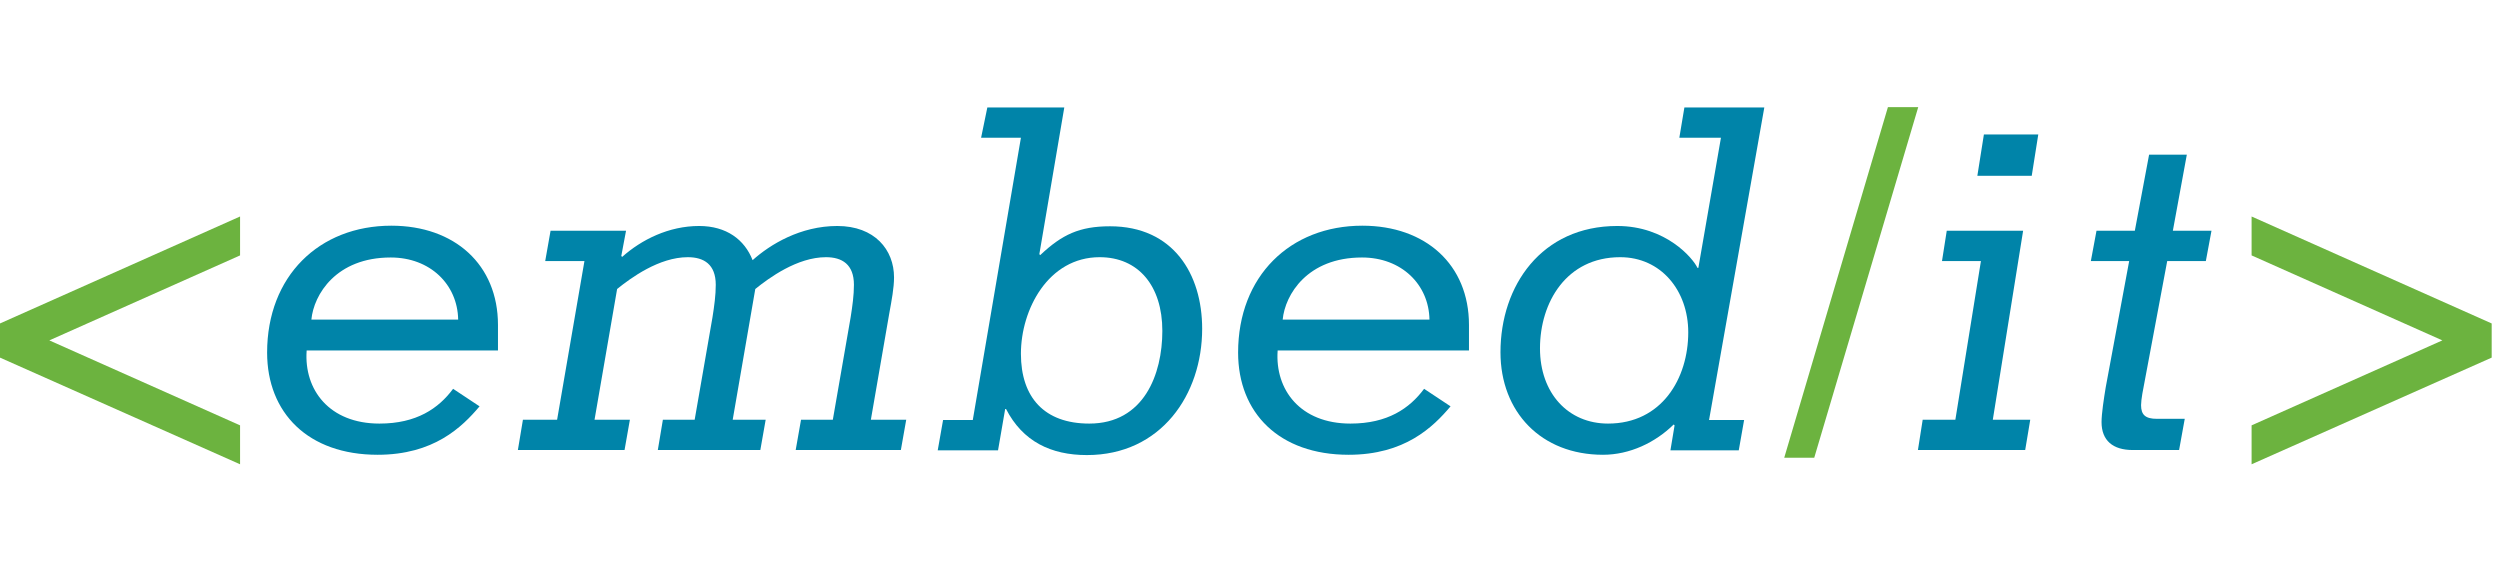
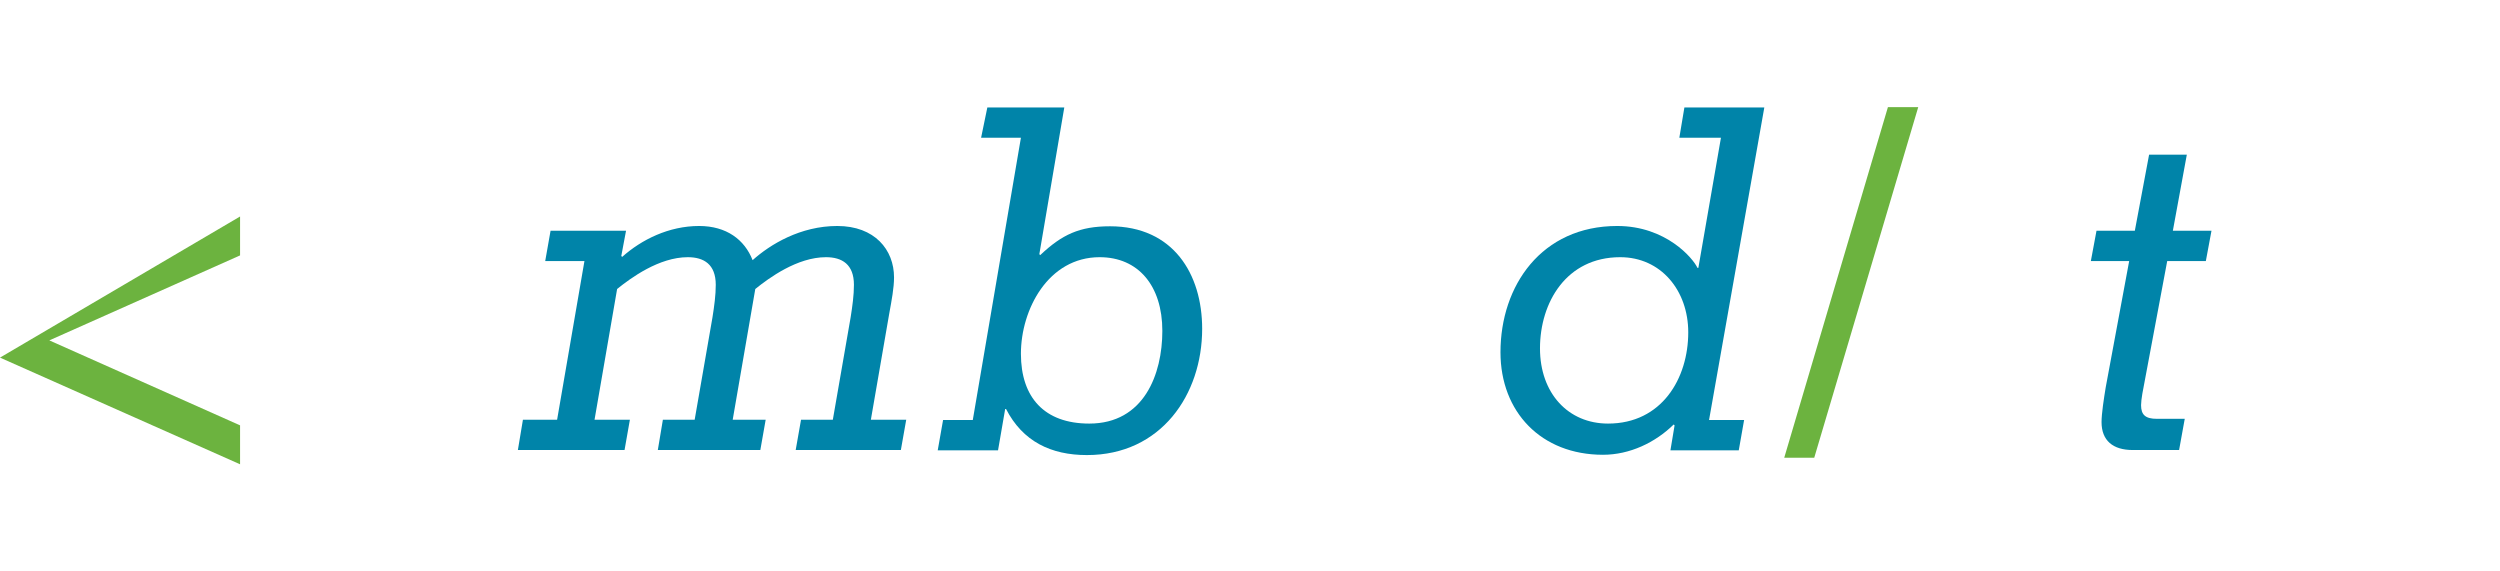
<svg xmlns="http://www.w3.org/2000/svg" width="210" height="48" viewBox="0 0 210 48" fill="none">
-   <path d="M20.166 21.454L4.143 28.592L20.166 35.73V39L0 30.04V27.17L20.166 18.185V21.454Z" fill="#6CB33F" />
-   <path d="M38.486 26.845C38.436 23.9 36.14 21.629 32.82 21.629C28.228 21.629 26.356 24.749 26.156 26.845H38.486ZM25.757 29.466C25.532 32.735 27.654 35.581 31.872 35.581C34.992 35.581 36.839 34.308 38.061 32.66L40.283 34.133C38.81 35.88 36.439 38.201 31.722 38.201C25.882 38.201 22.438 34.682 22.438 29.616C22.438 23.201 26.805 18.958 32.87 18.958C38.186 18.958 41.83 22.228 41.83 27.294V29.441H25.757V29.466Z" fill="#0084A9" />
+   <path d="M20.166 21.454L4.143 28.592L20.166 35.73V39L0 30.04L20.166 18.185V21.454Z" fill="#6CB33F" />
  <path d="M46.797 35.256L49.093 21.928H45.798L46.247 19.383H52.587L52.188 21.504L52.262 21.579C53.885 20.131 56.181 18.983 58.727 18.983C61.023 18.983 62.545 20.131 63.219 21.854C64.692 20.531 67.237 18.983 70.332 18.983C73.477 18.983 75.099 20.98 75.099 23.301C75.099 24.175 74.9 25.223 74.7 26.321L73.153 35.256H76.123L75.673 37.802H66.838L67.287 35.256H69.958L71.455 26.646C71.605 25.697 71.73 24.799 71.73 23.925C71.73 22.203 70.731 21.604 69.384 21.604C66.963 21.604 64.592 23.351 63.444 24.275L61.547 35.256H64.317L63.868 37.802H55.257L55.682 35.256H58.352L59.85 26.646C59.999 25.697 60.124 24.799 60.124 23.925C60.124 22.203 59.126 21.604 57.778 21.604C55.357 21.604 52.986 23.351 51.838 24.275L49.941 35.256H52.911L52.462 37.802H43.502L43.926 35.256H46.797Z" fill="#0084A9" />
  <path d="M92.371 21.604C88.053 21.604 85.757 25.997 85.757 29.715C85.757 33.384 87.729 35.581 91.497 35.581C96.09 35.581 97.637 31.438 97.637 27.794C97.637 24 95.615 21.604 92.371 21.604ZM85.757 11.571H82.412L82.937 9.025H89.401L87.304 21.354L87.379 21.429C89.201 19.707 90.674 19.008 93.244 19.008C98.561 19.008 100.982 23.027 100.982 27.619C100.982 33.135 97.537 38.226 91.298 38.226C88.278 38.226 85.907 37.078 84.509 34.358H84.434L83.835 37.827H78.769L79.218 35.281H81.714L85.757 11.571Z" fill="#0084A9" />
-   <path d="M120.075 26.845C120.025 23.9 117.729 21.629 114.409 21.629C109.817 21.629 107.945 24.749 107.745 26.845H120.075ZM107.321 29.466C107.096 32.735 109.218 35.581 113.436 35.581C116.556 35.581 118.402 34.308 119.625 32.66L121.847 34.133C120.374 35.88 118.003 38.201 113.286 38.201C107.446 38.201 104.001 34.682 104.001 29.616C104.001 23.201 108.369 18.958 114.434 18.958C119.75 18.958 123.394 22.228 123.394 27.294V29.441H107.321V29.466Z" fill="#0084A9" />
  <path d="M135.074 35.581C139.592 35.581 141.813 31.787 141.813 27.918C141.813 24.399 139.517 21.604 136.098 21.604C131.58 21.604 129.359 25.398 129.359 29.266C129.359 33.035 131.73 35.581 135.074 35.581ZM140.665 35.73L140.59 35.656C139.043 37.178 136.896 38.201 134.65 38.201C129.459 38.201 126.04 34.607 126.04 29.591C126.04 24 129.484 18.983 135.848 18.983C139.966 18.983 142.238 21.729 142.587 22.502H142.662L144.559 11.571H141.064L141.489 9.025H148.203L143.56 35.281H146.505L146.056 37.827H140.316L140.665 35.73Z" fill="#0084A9" />
  <path d="M158.585 9H161.131L152.396 38.451H149.875L158.585 9Z" fill="#6CB33F" />
-   <path d="M170.666 14.765H166.098L166.647 11.296H171.215L170.666 14.765ZM163.128 21.928L163.527 19.383H169.942L167.396 35.256H170.541L170.116 37.802H161.106L161.506 35.256H164.251L166.398 21.928H163.128Z" fill="#0084A9" />
  <path d="M182.52 19.383H185.765L185.291 21.928H182.046L180.174 31.912C180.025 32.661 179.85 33.559 179.85 34.033C179.85 34.832 180.199 35.181 181.173 35.181H183.519L183.044 37.802H179.151C177.479 37.802 176.53 37.003 176.53 35.456C176.53 34.732 176.73 33.459 176.88 32.536L178.851 21.928H175.632L176.106 19.383H179.326L180.524 12.993H183.693L182.52 19.383Z" fill="#0084A9" />
-   <path d="M209.301 27.17V30.04L189.134 39V35.73L205.158 28.592L189.134 21.454V18.185L209.301 27.17Z" fill="#6CB33F" />
</svg>